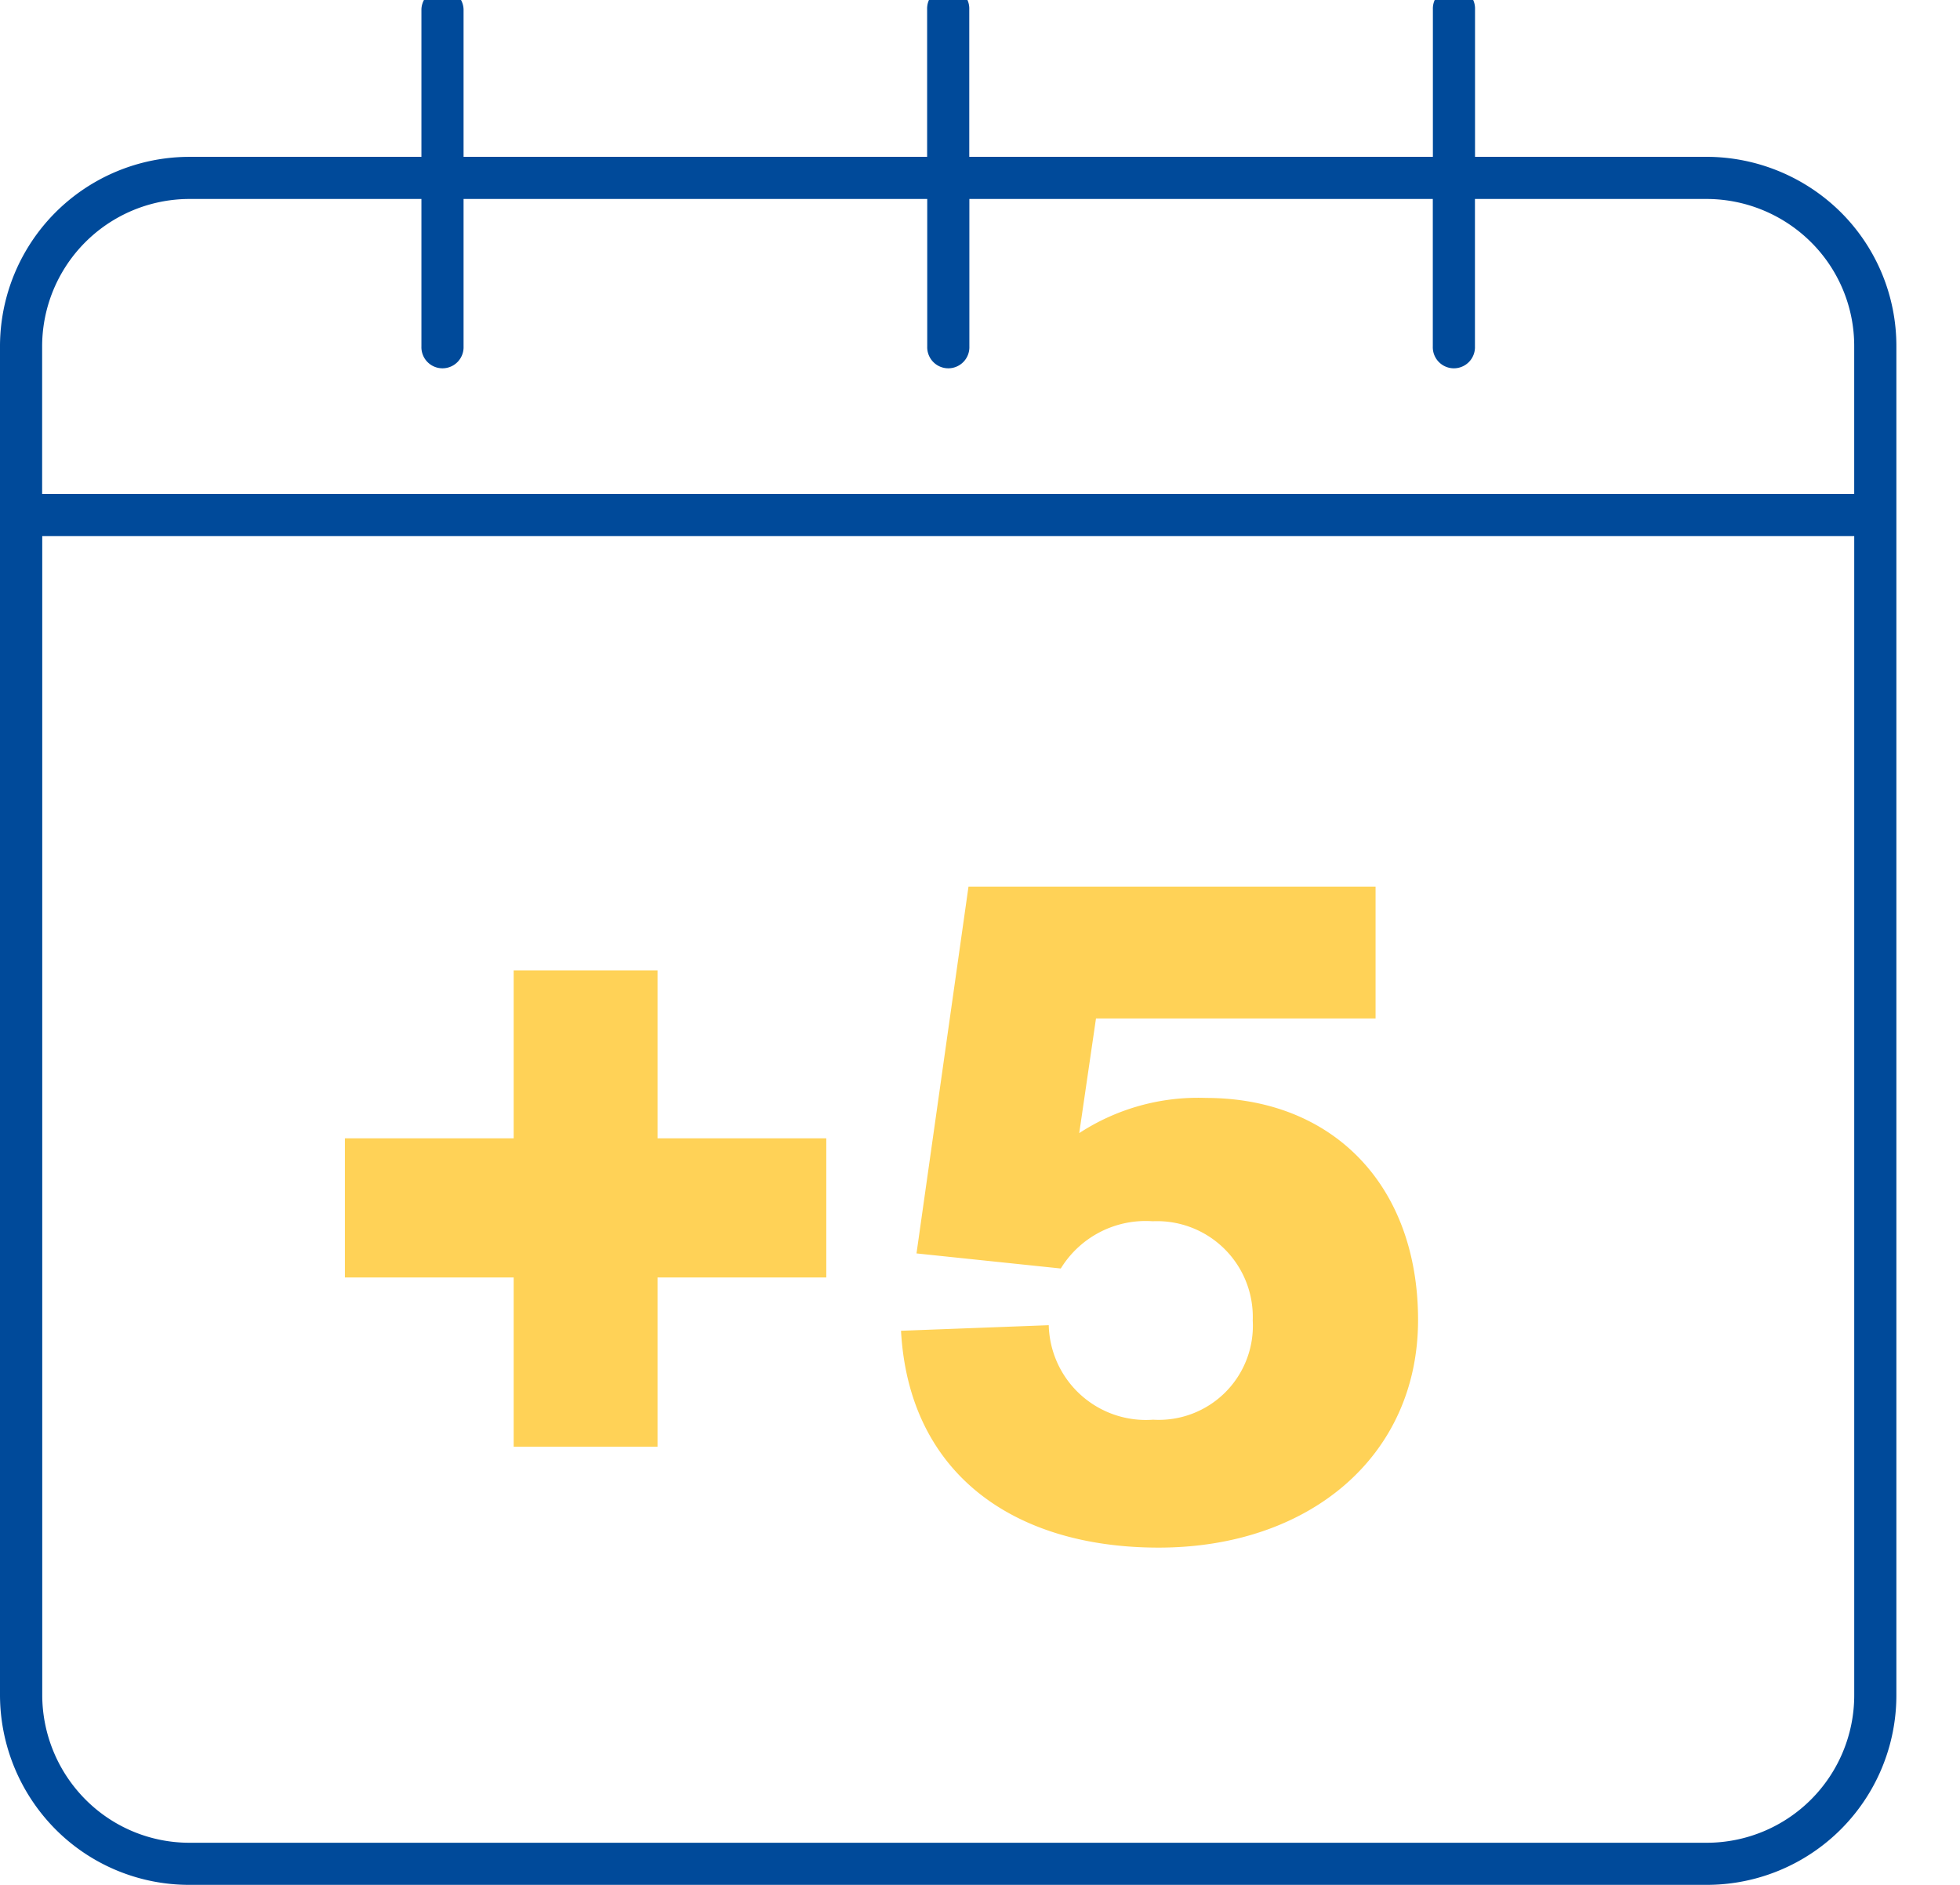
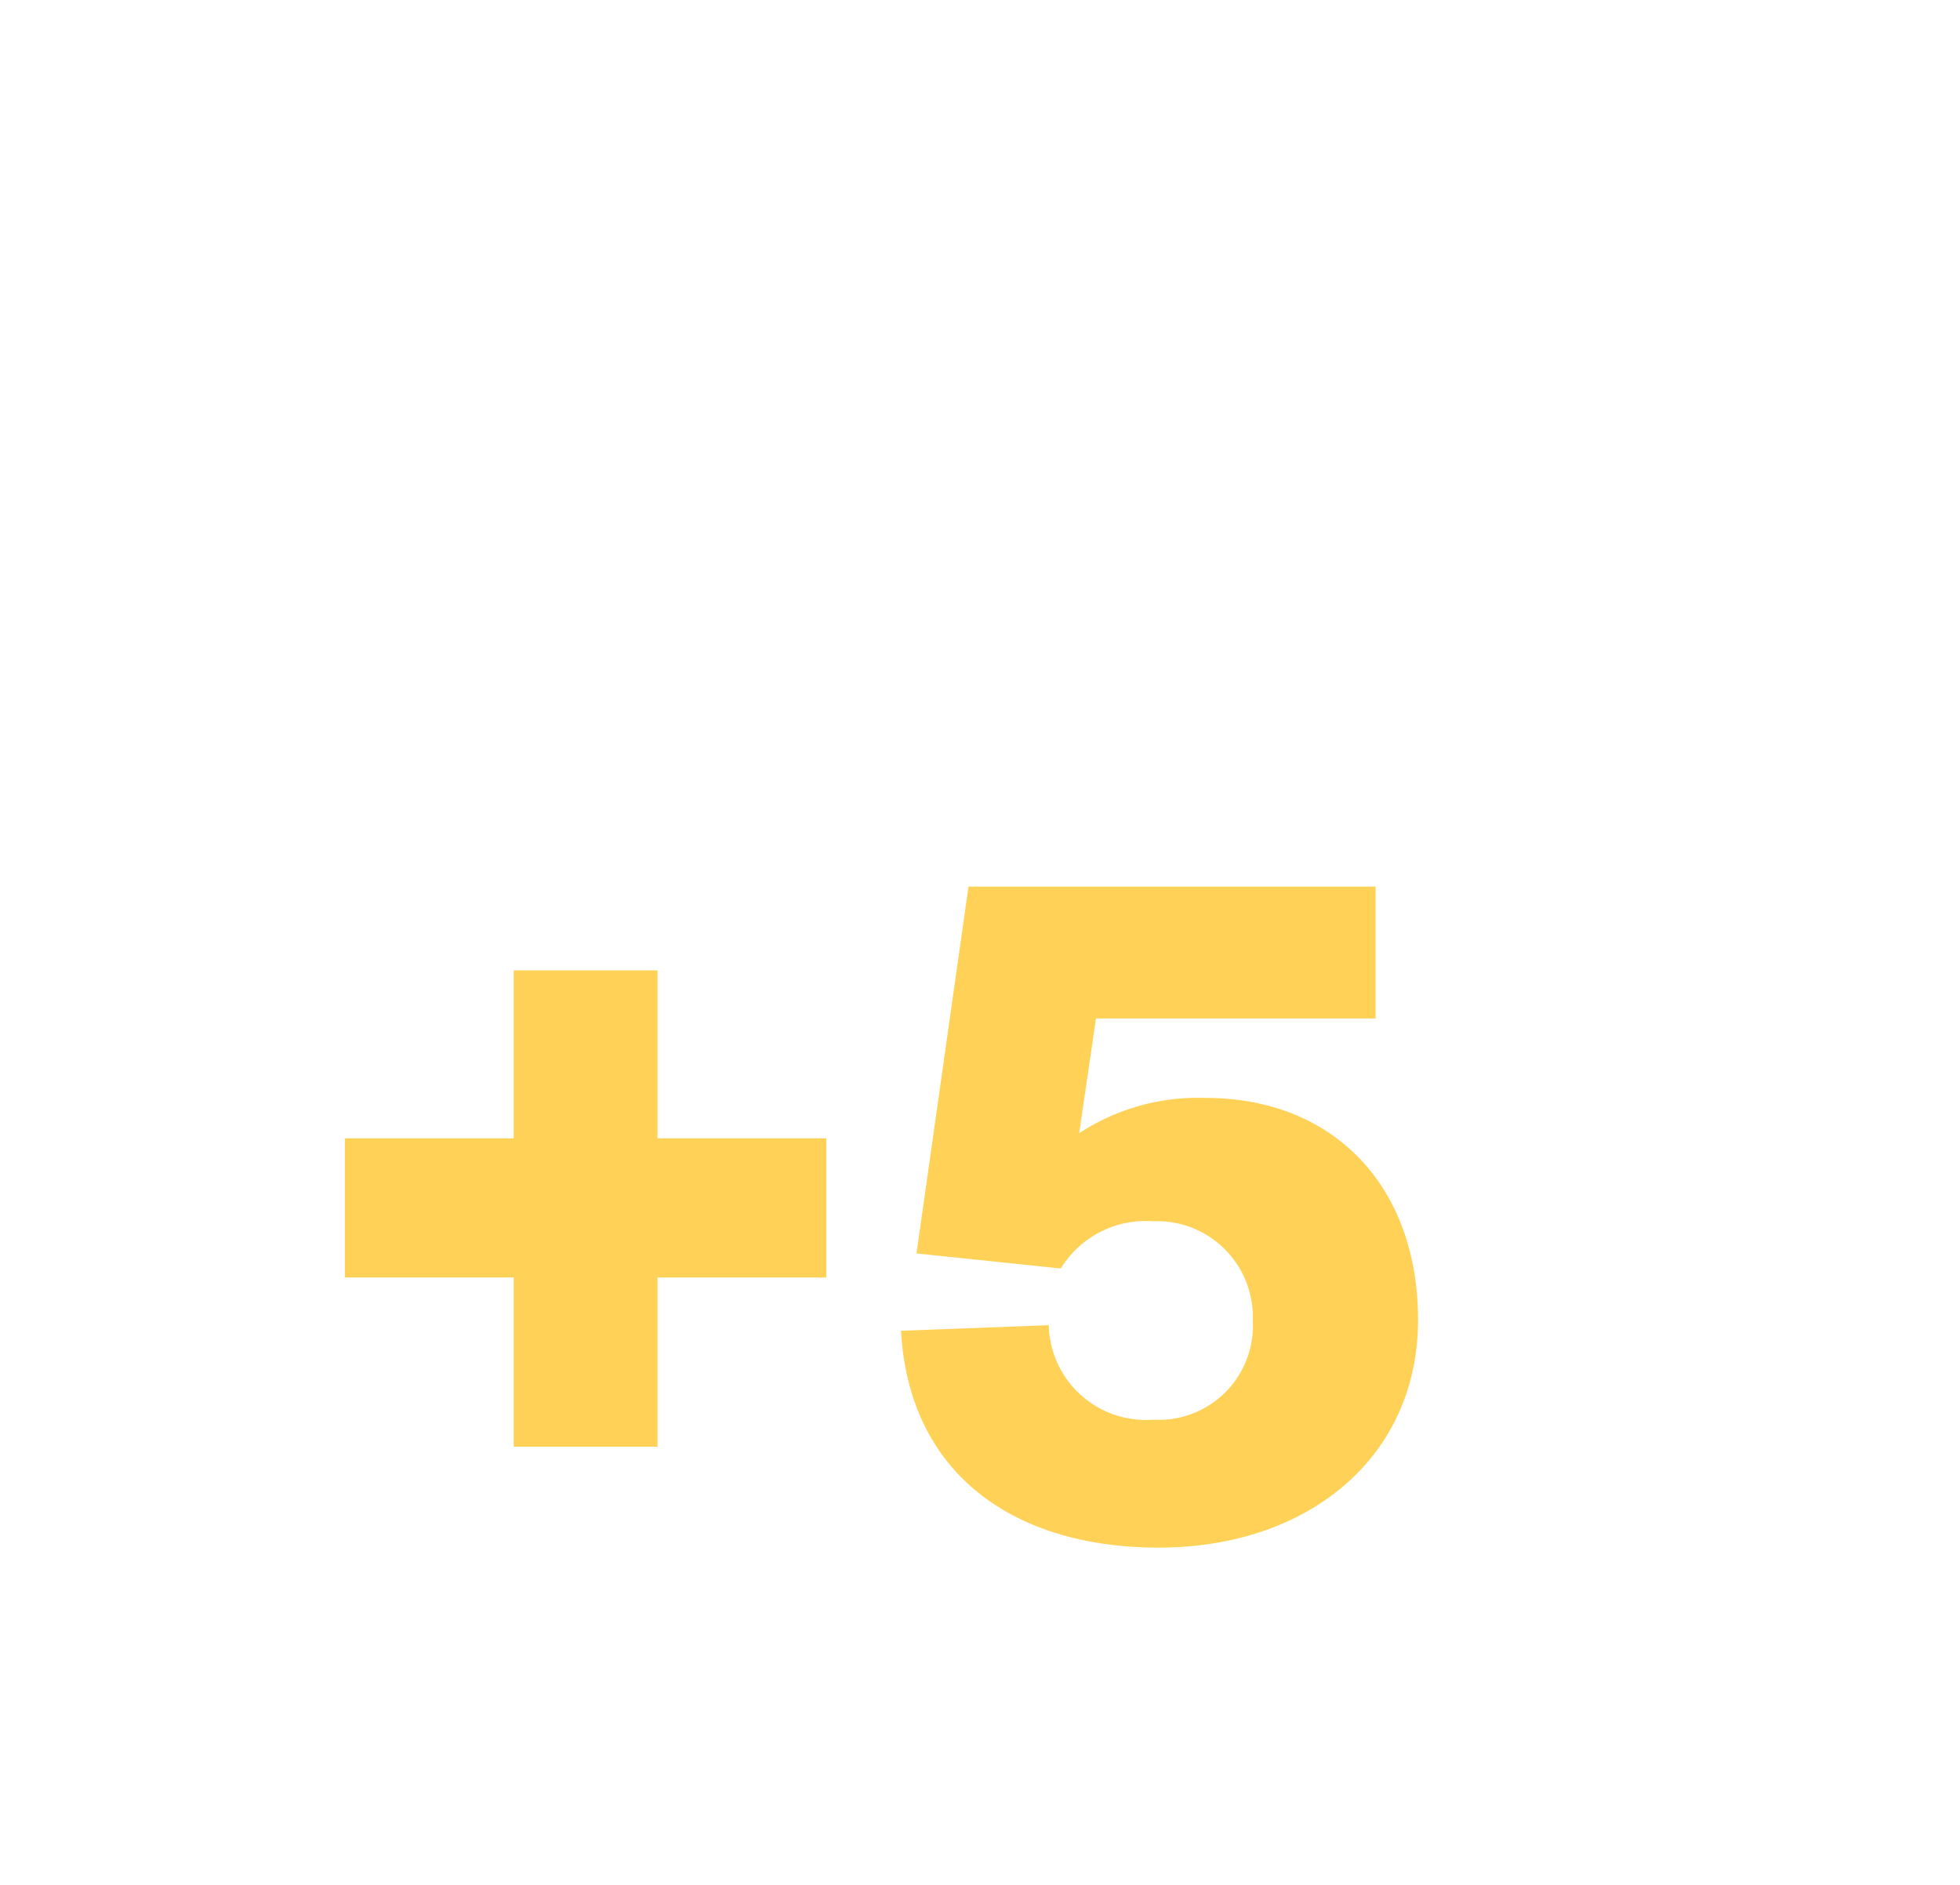
<svg xmlns="http://www.w3.org/2000/svg" width="78" height="75" viewBox="0 0 78 75">
  <defs>
    <clipPath id="clip-path">
-       <rect id="Rectangle_1867" data-name="Rectangle 1867" width="78" height="75" transform="translate(0 0.468)" fill="#004a9a" />
-     </clipPath>
+       </clipPath>
  </defs>
  <g id="Group_994" data-name="Group 994" transform="translate(-1017 -286.001)">
    <g id="Group_972" data-name="Group 972" transform="translate(1017 285.533)">
      <g id="Group_971" data-name="Group 971" transform="translate(0 -0.001)" clip-path="url(#clip-path)">
        <path id="Path_22025" data-name="Path 22025" d="M16.771.839v5.87H7.547A7.544,7.544,0,0,0,0,14.255V67.921a7.6,7.6,0,0,0,2.209,5.336,7.5,7.5,0,0,0,5.338,2.21H67.921a7.544,7.544,0,0,0,7.547-7.547V14.255A7.506,7.506,0,0,0,73.26,8.917a7.606,7.606,0,0,0-5.338-2.209H58.7V.839a.839.839,0,1,0-1.677,0v5.87H38.573V.839a.839.839,0,1,0-1.677,0v5.87H18.448V.839a.839.839,0,0,0-1.677,0m57.02,67.083a5.872,5.872,0,0,1-5.87,5.87H7.547A5.83,5.83,0,0,1,3.4,72.07a5.907,5.907,0,0,1-1.719-4.149V21.8H73.791ZM18.448,14.255V8.385H36.9v5.87a.839.839,0,1,0,1.677,0V8.385H57.02v5.87a.839.839,0,1,0,1.677,0V8.385h9.224a5.906,5.906,0,0,1,4.152,1.721,5.822,5.822,0,0,1,1.717,4.149v5.87H1.677v-5.87a5.869,5.869,0,0,1,5.87-5.87h9.224v5.87a.839.839,0,1,0,1.677,0" transform="translate(0 0.001)" fill="#004a9a" fill-rule="evenodd" />
      </g>
    </g>
    <path id="Path_22038" data-name="Path 22038" d="M8.442-3.435h5.725v-6.733h6.716v-5.537H14.167v-6.682H8.442v6.682H1.726v5.537H8.442ZM34.111.581c5.981,0,10.322-3.623,10.322-9.058,0-5.383-3.418-8.835-8.442-8.835a8.647,8.647,0,0,0-5.042,1.4l.667-4.563H42.742V-25.72h-16.2L24.473-11.125l5.742.6a3.961,3.961,0,0,1,3.657-1.88,3.811,3.811,0,0,1,3.982,3.948,3.745,3.745,0,0,1-3.965,3.948,3.866,3.866,0,0,1-4.153-3.76l-5.879.222C24.165-2.41,28.284.581,34.111.581Z" transform="translate(1029 347)" fill="#ffd257" />
  </g>
</svg>